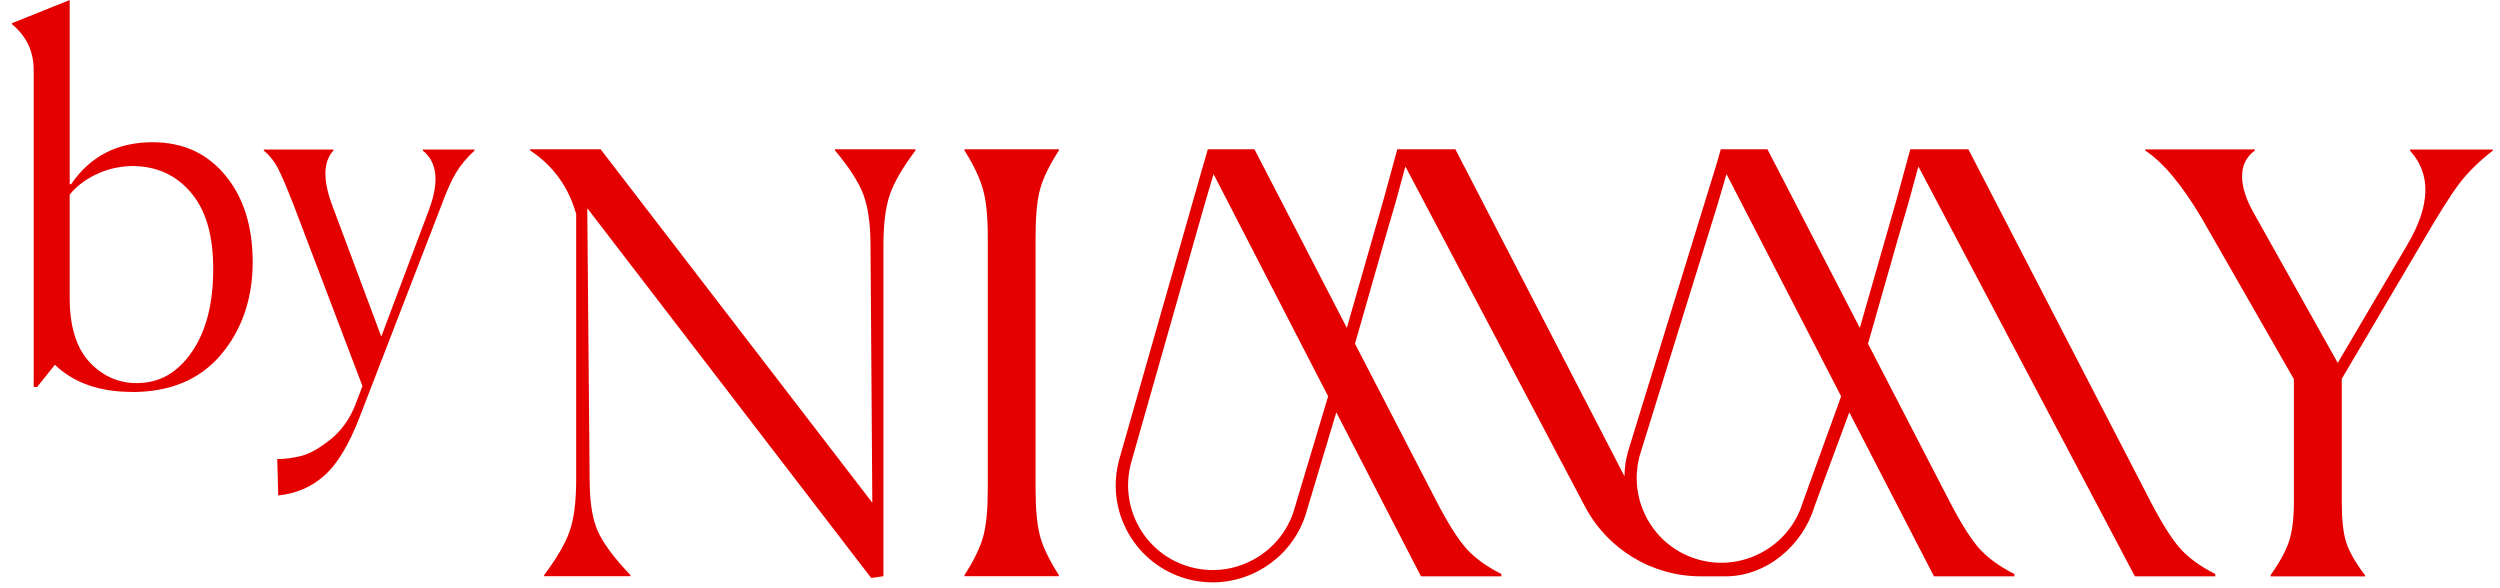
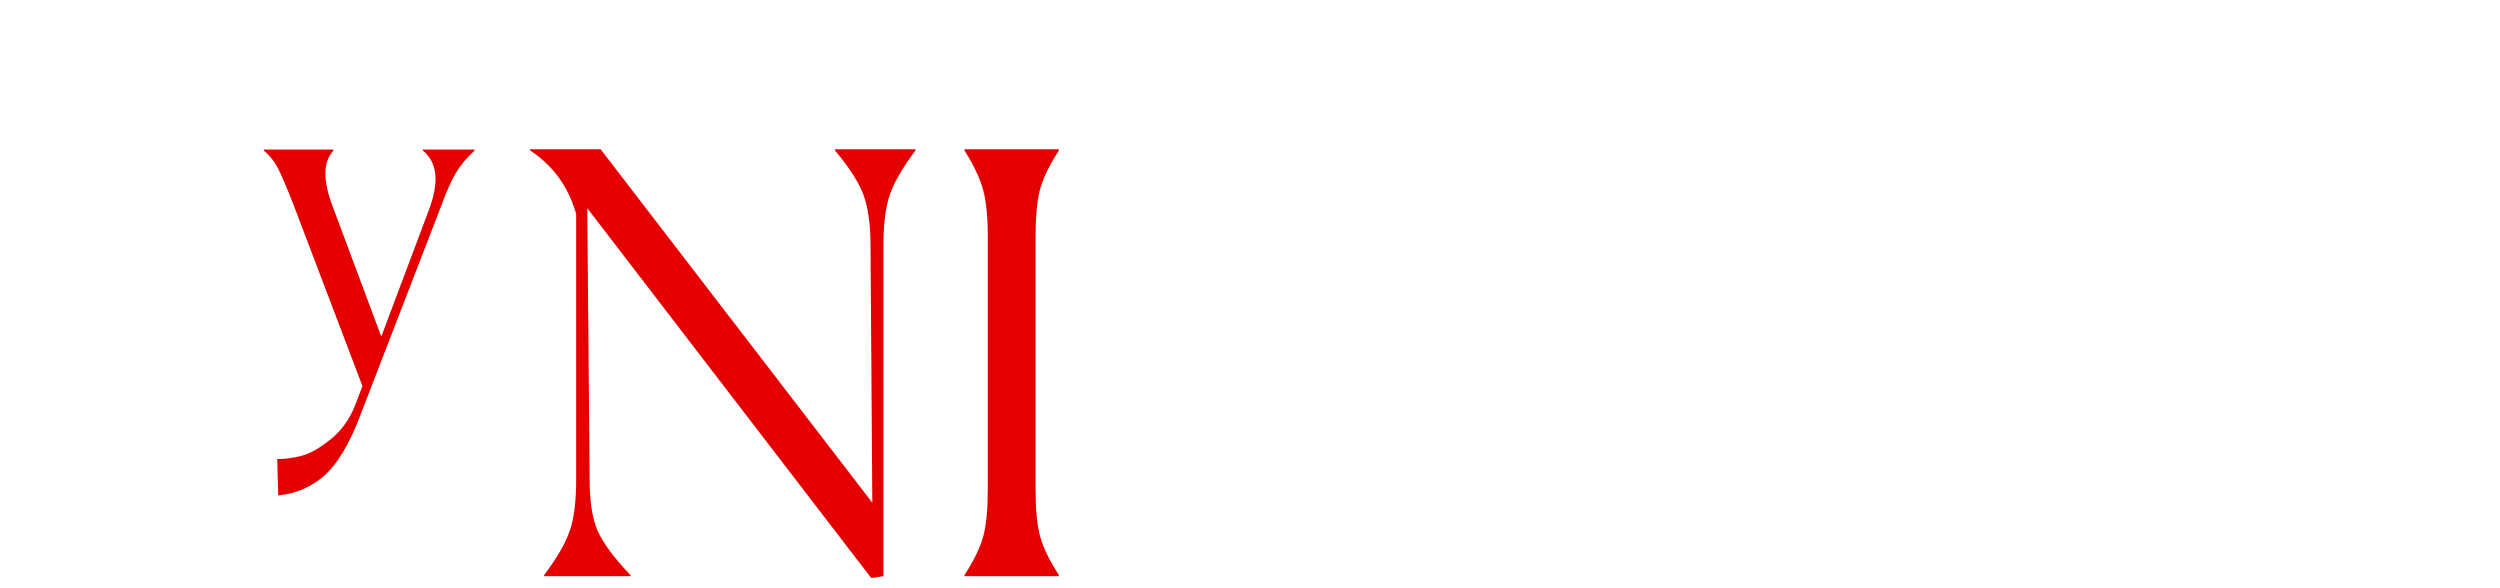
<svg xmlns="http://www.w3.org/2000/svg" width="119" height="28" viewBox="0 0 119 28" fill="none">
-   <path d="M6.279 18.655C4.732 18.655 3.509 18.223 2.613 17.363L1.769 18.42H1.604V3.337C1.604 2.445 1.257 1.714 0.568 1.153V1.105L3.317 -0V8.767H3.386C4.294 7.437 5.585 6.77 7.261 6.77C8.703 6.77 9.855 7.293 10.725 8.345C11.595 9.397 12.028 10.774 12.028 12.483C12.028 14.192 11.526 15.687 10.523 16.877C9.519 18.068 8.105 18.661 6.269 18.661L6.279 18.655ZM6.536 18.233C7.587 18.233 8.452 17.742 9.13 16.755C9.813 15.767 10.149 14.453 10.149 12.809C10.149 11.164 9.791 9.995 9.081 9.157C8.366 8.318 7.432 7.902 6.274 7.902C5.65 7.918 5.073 8.057 4.55 8.313C4.027 8.569 3.616 8.89 3.317 9.264V14.176C3.317 15.537 3.632 16.557 4.256 17.23C4.881 17.902 5.644 18.239 6.536 18.239V18.233Z" fill="#E50000" />
  <path d="M13.185 21.854C13.559 21.854 13.949 21.8 14.349 21.699C14.749 21.597 15.208 21.336 15.737 20.914C16.26 20.492 16.655 19.937 16.922 19.248L17.253 18.378L13.965 9.728C13.65 8.927 13.41 8.361 13.239 8.025C13.068 7.688 12.838 7.4 12.556 7.165V7.117H15.87V7.165C15.368 7.715 15.363 8.612 15.849 9.867L18.149 16.023L20.428 9.963C20.914 8.649 20.813 7.715 20.124 7.165V7.117H22.59V7.165C22.216 7.512 21.917 7.865 21.699 8.233C21.48 8.601 21.245 9.13 20.994 9.819L17.119 19.851C16.617 21.154 16.062 22.078 15.454 22.622C14.845 23.172 14.109 23.493 13.244 23.584L13.196 21.843L13.185 21.854Z" fill="#E50000" />
  <path d="M27.954 9.91L28.067 22.82C28.067 23.856 28.189 24.667 28.44 25.249C28.691 25.831 29.214 26.541 30.009 27.374V27.428H25.9V27.374C26.508 26.563 26.919 25.858 27.122 25.265C27.325 24.673 27.426 23.861 27.426 22.82V10.187C27.058 8.89 26.327 7.881 25.232 7.16V7.106H28.59L41.522 23.93L41.437 11.714C41.437 10.694 41.325 9.888 41.106 9.285C40.882 8.682 40.428 7.977 39.745 7.16V7.106H43.577V7.16C42.968 7.977 42.557 8.676 42.355 9.269C42.152 9.862 42.05 10.673 42.05 11.714V27.428L41.469 27.513L27.954 9.91Z" fill="#E50000" />
  <path d="M45.909 27.374C46.373 26.654 46.672 26.029 46.811 25.5C46.95 24.972 47.019 24.23 47.019 23.263V11.271C47.019 10.326 46.945 9.584 46.795 9.034C46.646 8.489 46.352 7.865 45.909 7.16V7.106H50.403V7.16C49.939 7.881 49.64 8.505 49.501 9.034C49.362 9.563 49.293 10.305 49.293 11.271V23.263C49.293 24.224 49.362 24.972 49.501 25.5C49.64 26.029 49.939 26.654 50.403 27.374V27.428H45.909V27.374Z" fill="#E50000" />
-   <path d="M108.079 27.374C108.505 26.782 108.794 26.248 108.954 25.778C109.109 25.308 109.189 24.683 109.189 23.904V18.047L104.801 10.385C103.857 8.794 102.96 7.72 102.111 7.165V7.112H107.331V7.165C106.926 7.459 106.723 7.87 106.723 8.388C106.723 8.906 106.91 9.488 107.278 10.139L111.276 17.273L114.579 11.666C115.69 9.797 115.738 8.297 114.718 7.171V7.117H118.657V7.171C117.99 7.688 117.462 8.212 117.061 8.74C116.661 9.269 116.106 10.15 115.38 11.394L111.468 18.031V23.915C111.468 24.731 111.537 25.356 111.676 25.805C111.815 26.248 112.114 26.776 112.578 27.385V27.438H108.084V27.385L108.079 27.374Z" fill="#E50000" />
-   <path d="M103.782 26.114C103.377 25.66 102.896 24.897 102.341 23.824L93.695 7.106H90.93L90.29 9.45L88.528 15.607L84.13 7.106H81.91L81.702 7.827L77.496 21.485C77.384 21.875 77.331 22.275 77.325 22.67L69.276 7.106H66.512L65.871 9.45L64.11 15.607L59.712 7.106H57.492L57.283 7.827L53.286 21.832C52.949 23.028 53.093 24.283 53.702 25.367C54.31 26.445 55.309 27.225 56.499 27.556C56.904 27.668 57.315 27.721 57.721 27.721C59.712 27.721 61.569 26.419 62.167 24.432L63.608 19.627L67.638 27.433H71.465V27.321C70.766 26.969 70.21 26.568 69.799 26.114C69.394 25.66 68.913 24.897 68.358 23.824L64.558 16.477L64.499 16.359L65.909 11.415L66.437 9.611L66.896 7.923L75.446 24.112C76.525 26.152 78.643 27.433 80.954 27.433H82.139C84.088 27.433 85.817 25.965 86.377 24.085L88.026 19.627L92.056 27.433H95.883V27.321C95.184 26.969 94.629 26.568 94.218 26.114C93.812 25.66 93.332 24.897 92.777 23.824L88.977 16.477L88.918 16.359L90.327 11.415L90.855 9.611L91.314 7.923L101.621 27.433H105.448V27.321C104.749 26.969 104.193 26.568 103.782 26.114ZM63.218 18.869L61.601 24.262C60.977 26.349 58.756 27.572 56.659 26.99C55.613 26.702 54.748 26.023 54.214 25.078C53.686 24.133 53.558 23.034 53.851 21.992L57.321 9.792L57.764 8.286L63.218 18.863V18.869ZM87.637 18.869L85.811 23.915C85.187 26.002 82.967 27.225 80.869 26.643C79.823 26.355 78.958 25.676 78.425 24.731C77.896 23.786 77.768 22.686 78.062 21.645L81.739 9.792L82.182 8.286L87.637 18.863V18.869Z" fill="#E50000" />
</svg>